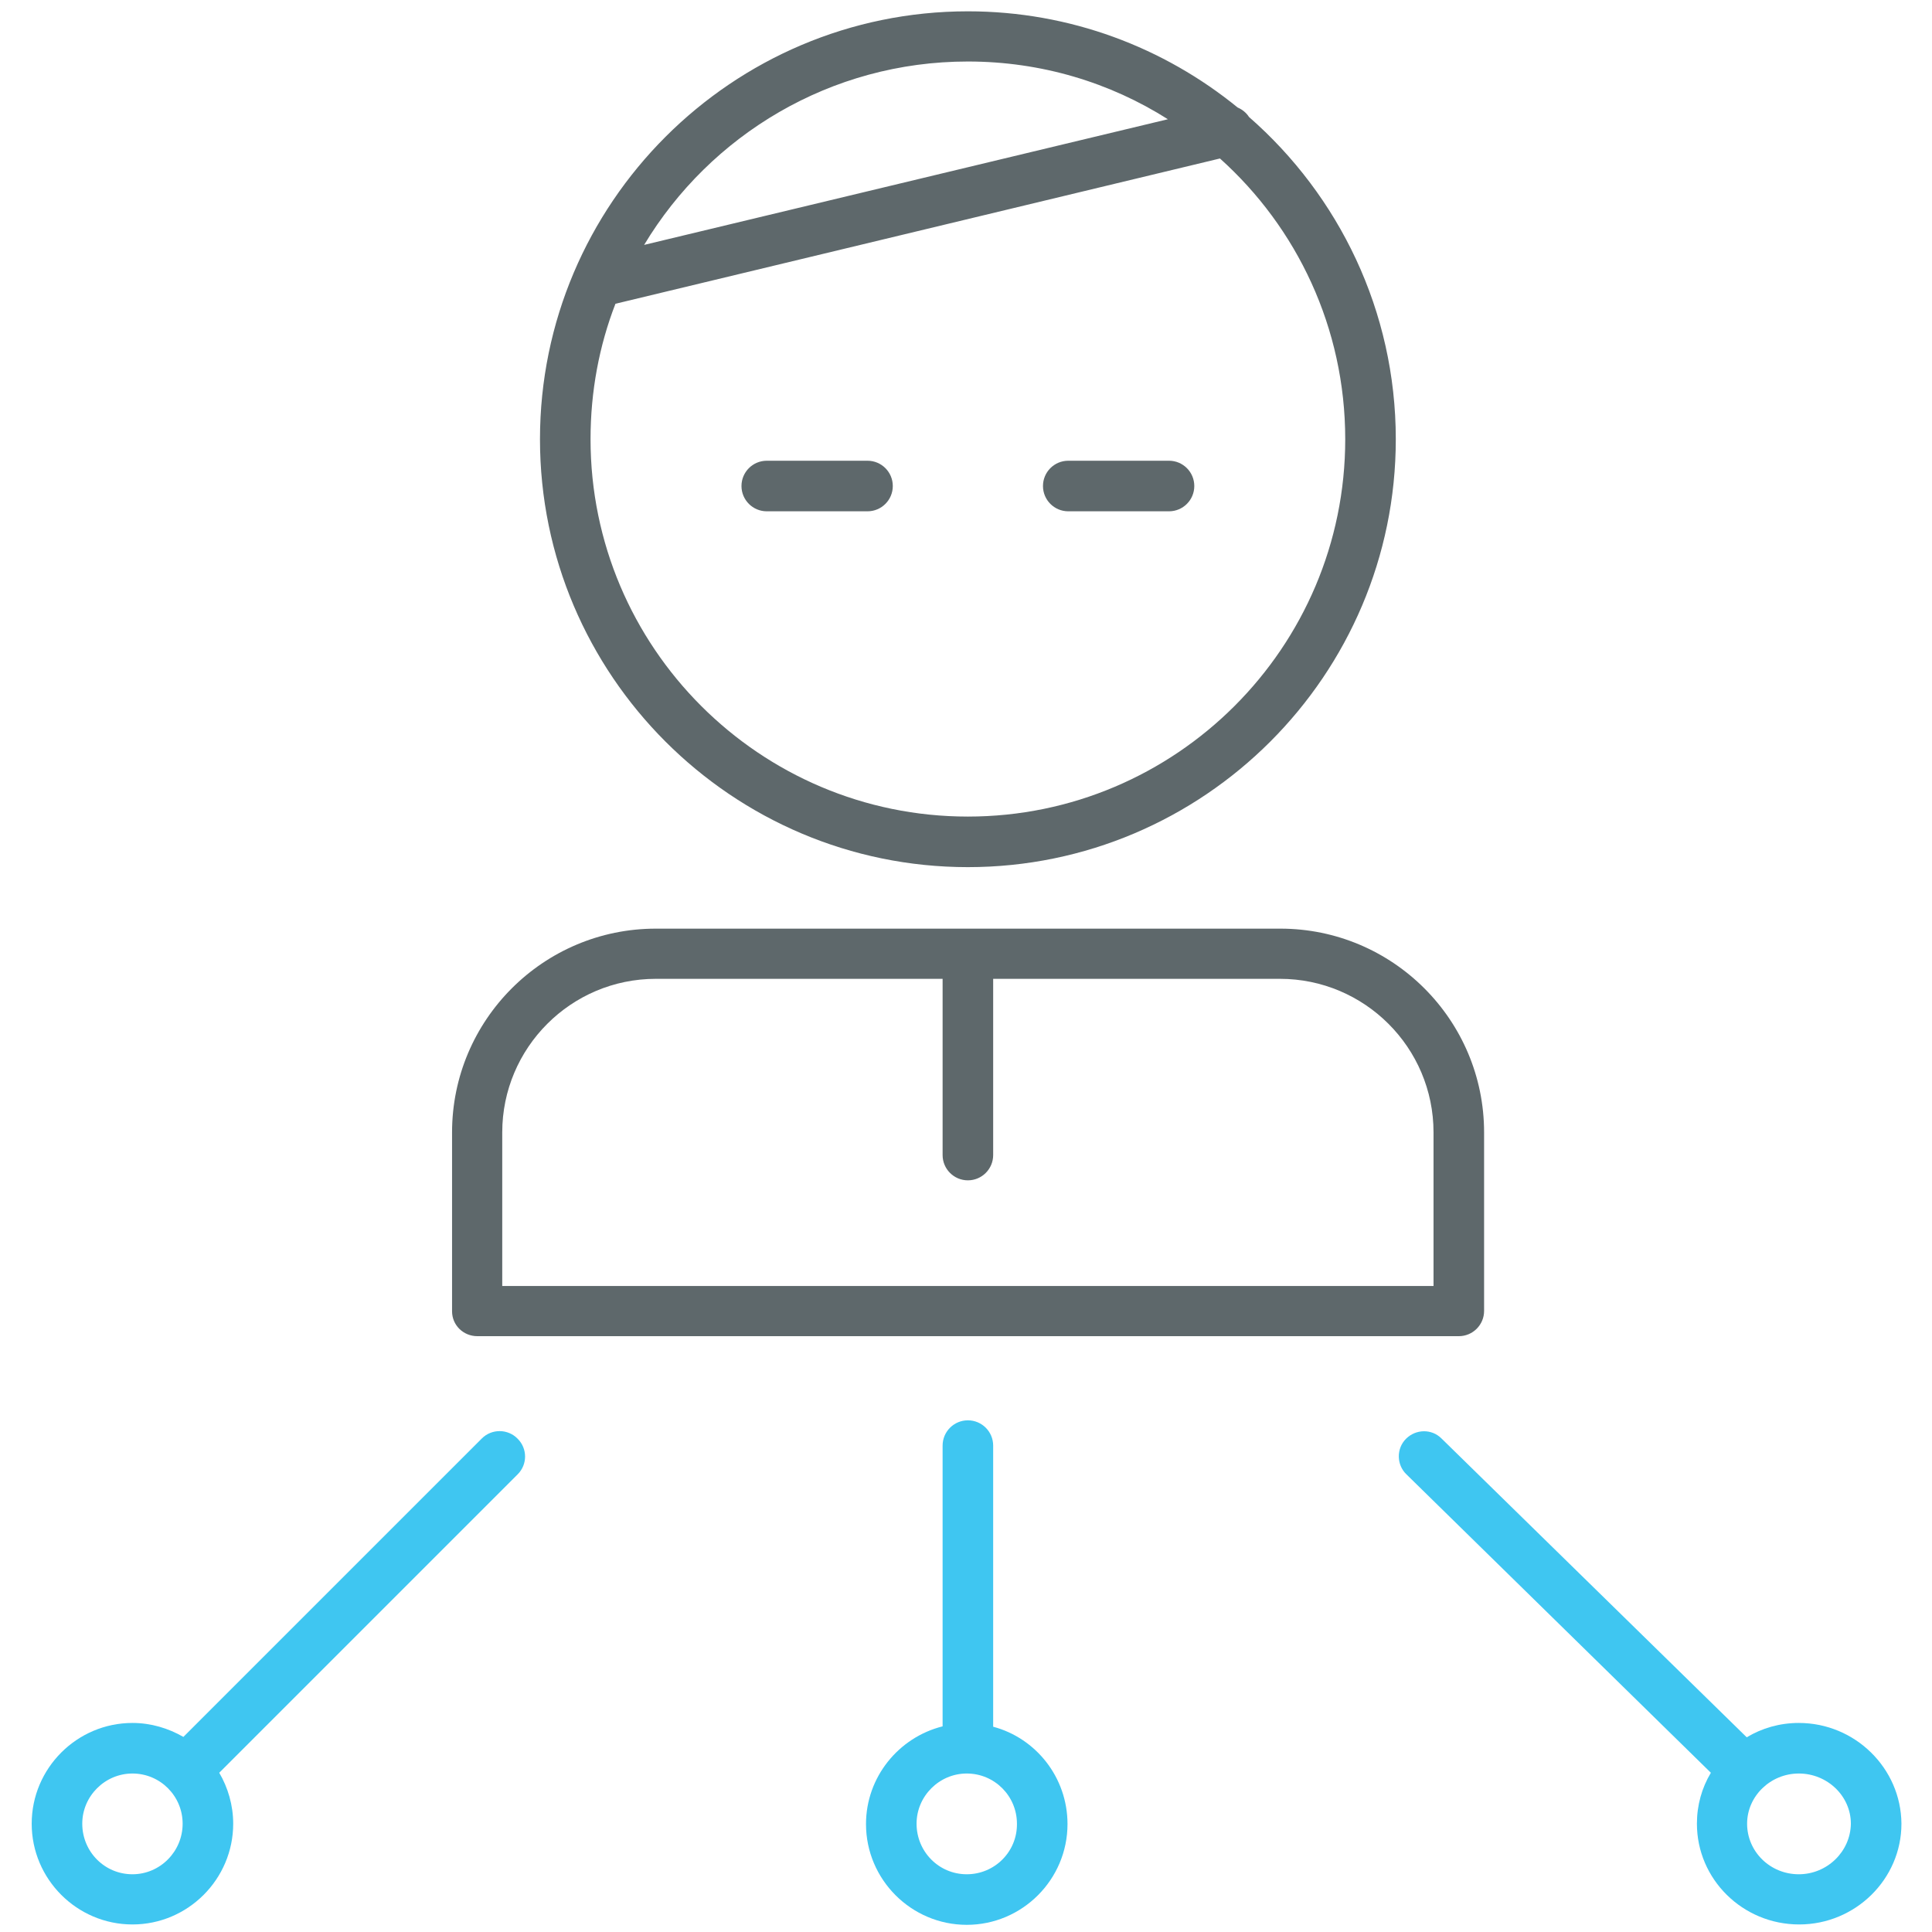
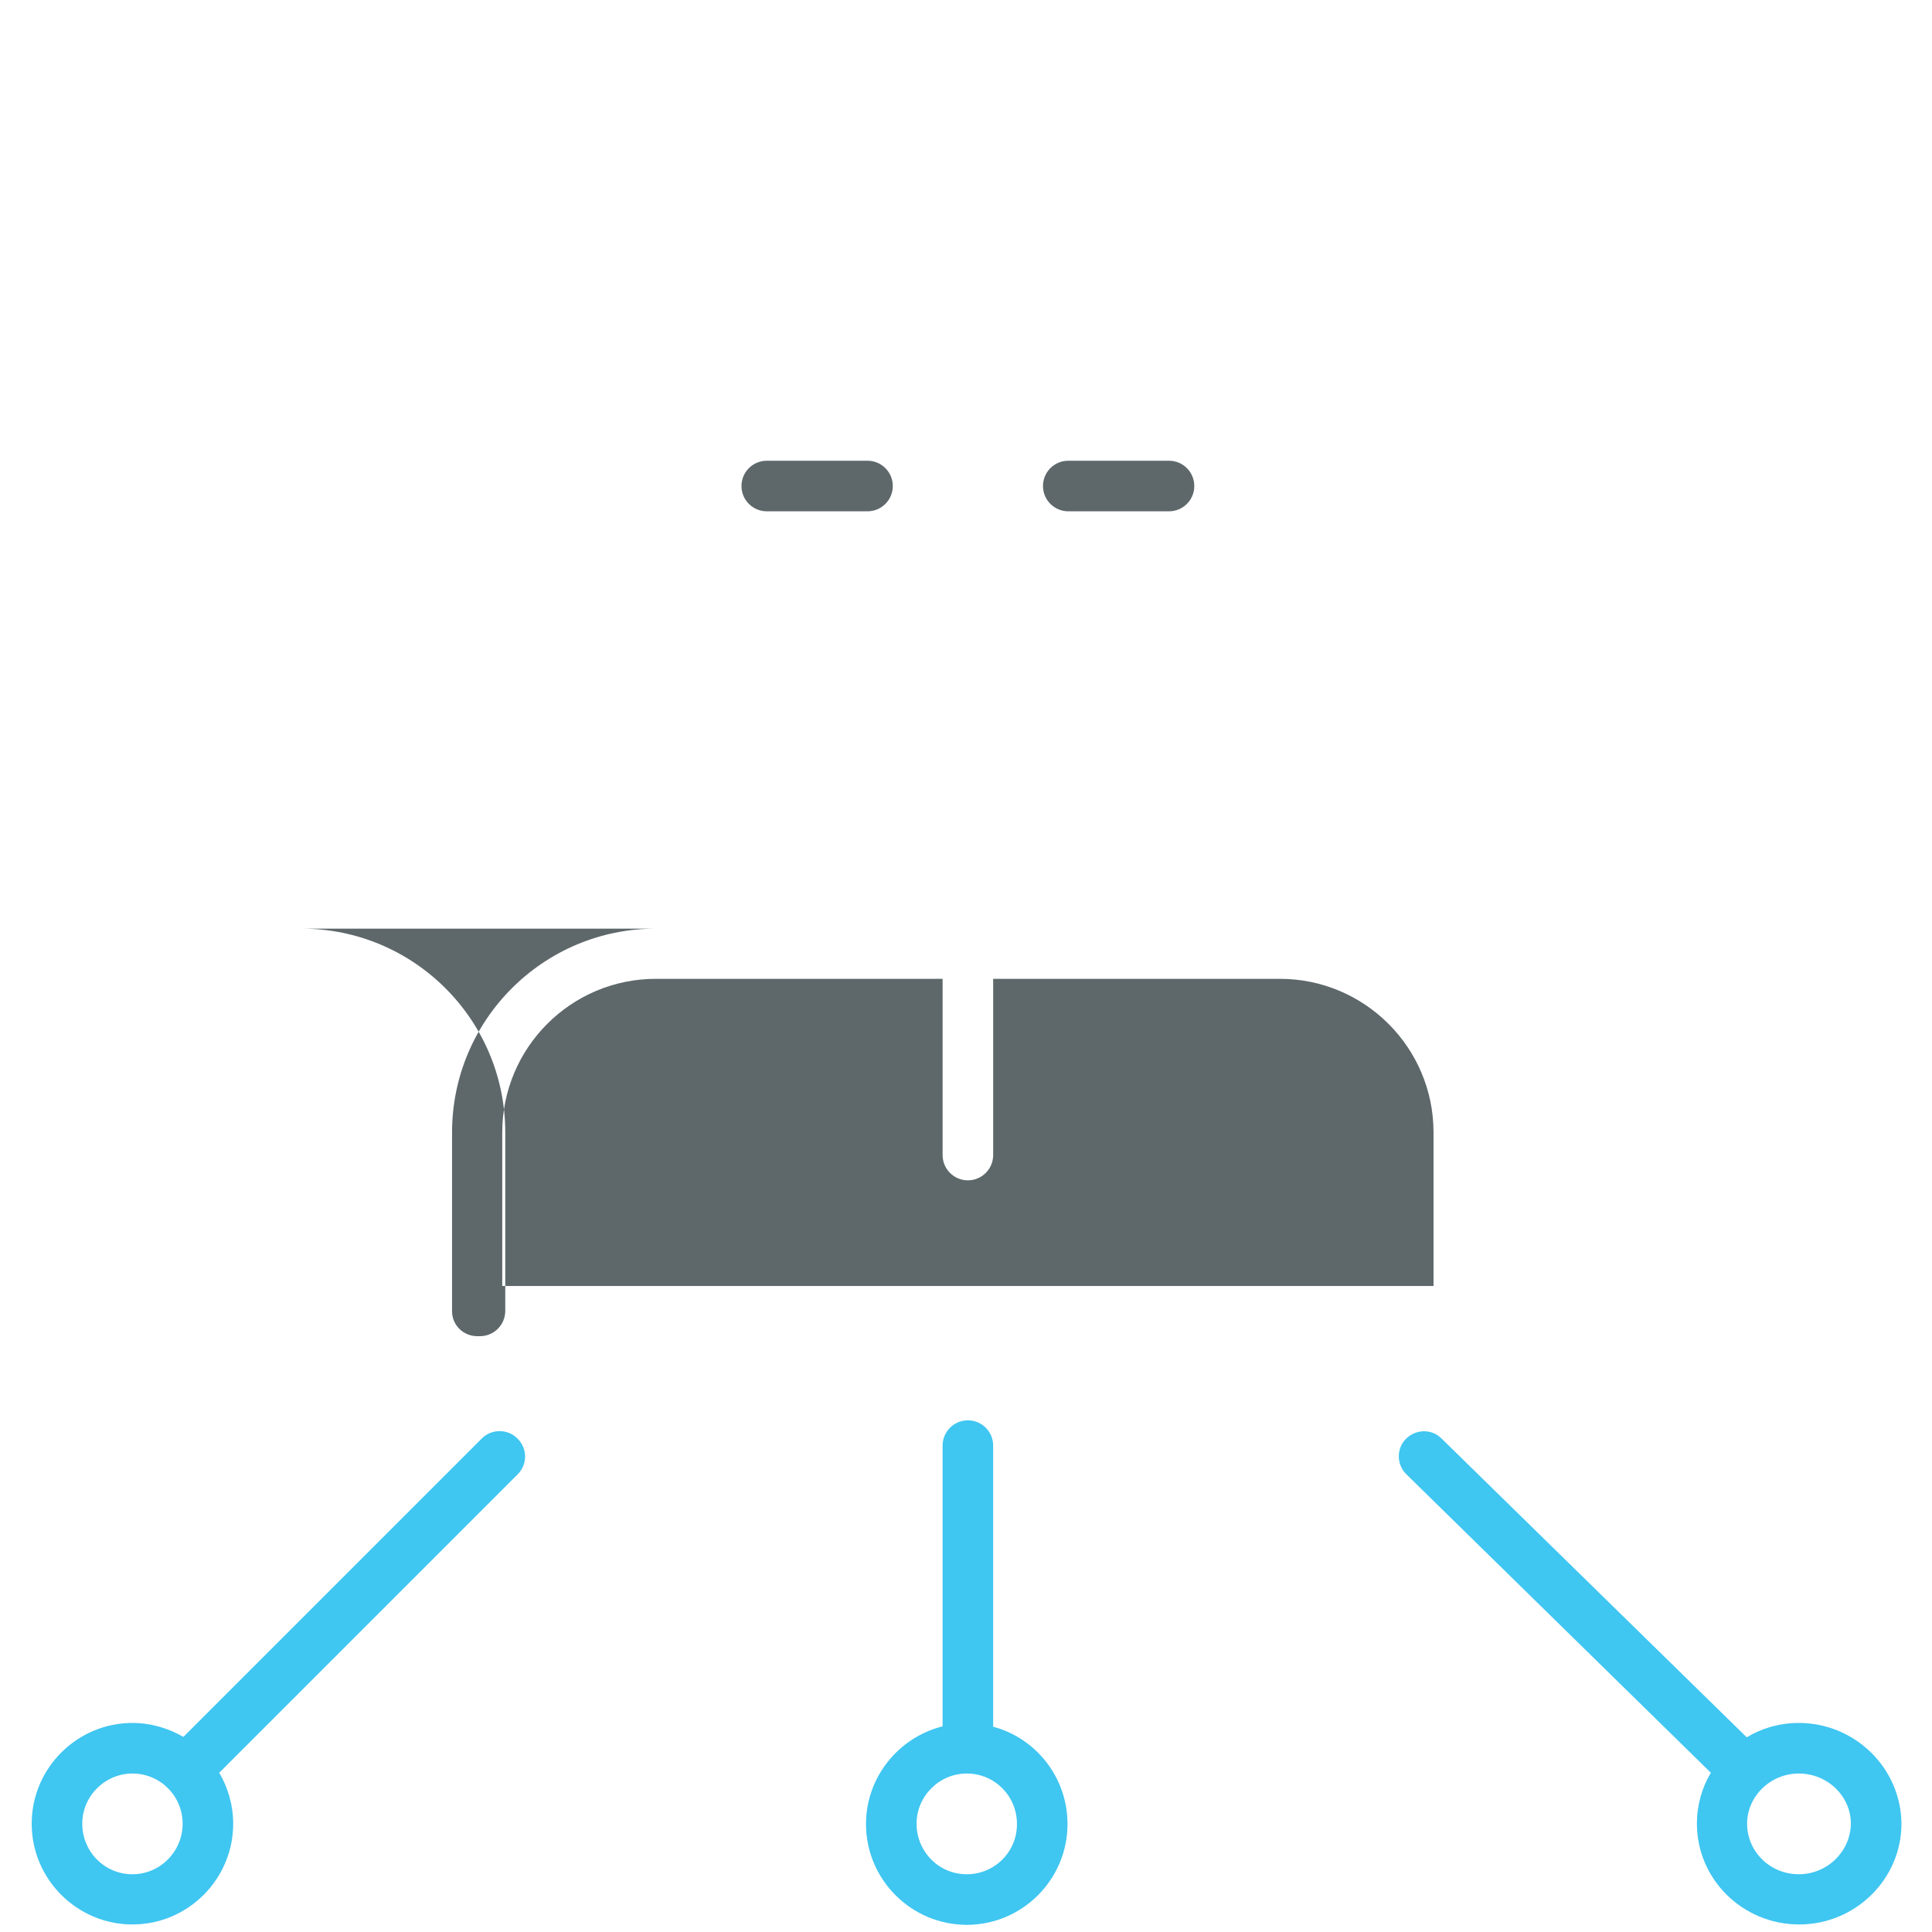
<svg xmlns="http://www.w3.org/2000/svg" version="1.1" id="Layer_1" x="0px" y="0px" viewBox="0 0 512 512" style="enable-background:new 0 0 512 512;" xml:space="preserve">
  <style type="text/css">
	.st0{fill:#5E686B;}
	.st1{fill:#3FC6F1;}
</style>
  <path class="st0" d="M203.2,135.5h26.7c3.7,0,6.7-3,6.7-6.7c0-3.7-3-6.7-6.7-6.7h-26.7c-3.7,0-6.7,3-6.7,6.7  S199.5,135.5,203.2,135.5z" />
  <path class="st0" d="M283.1,135.5h26.7c3.7,0,6.7-3,6.7-6.7c0-3.7-3-6.7-6.7-6.7h-26.7c-3.7,0-6.7,3-6.7,6.7  S279.4,135.5,283.1,135.5z" />
-   <path class="st0" d="M256.5,229.8c62.5,0,113.4-50.9,113.4-113.4c0-34-15.1-64.6-38.9-85.4c-0.7-1.1-1.8-2-3-2.5  C308.5,12.6,283.6,3,256.5,3C194,3,143.1,53.9,143.1,116.4S194,229.8,256.5,229.8z M256.5,16.3c19.5,0,37.7,5.6,53,15.3L170.7,64.9  C188.2,35.8,220.1,16.3,256.5,16.3z M163.1,80.5L323.3,42c20.4,18.3,33.2,44.9,33.2,74.4c0,55.2-44.9,100-100,100  c-55.2,0-100-44.9-100-100C156.5,103.7,158.8,91.6,163.1,80.5z" />
-   <path class="st0" d="M126.5,354.1c0.2,0,0.5,0,0.7,0h259.4c3.7,0,6.7-3,6.7-6.7v-47.3c0-29.8-24.2-54-54-54H173.8  c-29.8,0-54,24.2-54,54v47.4C119.8,351.2,122.8,354.1,126.5,354.1z M133.1,300.1c0-22.4,18.2-40.7,40.7-40.7h76v46.7  c0,3.7,3,6.7,6.7,6.7c3.7,0,6.7-3,6.7-6.7v-46.7h76c22.4,0,40.7,18.2,40.7,40.7v40.7H133.1V300.1z" />
+   <path class="st0" d="M126.5,354.1c0.2,0,0.5,0,0.7,0c3.7,0,6.7-3,6.7-6.7v-47.3c0-29.8-24.2-54-54-54H173.8  c-29.8,0-54,24.2-54,54v47.4C119.8,351.2,122.8,354.1,126.5,354.1z M133.1,300.1c0-22.4,18.2-40.7,40.7-40.7h76v46.7  c0,3.7,3,6.7,6.7,6.7c3.7,0,6.7-3,6.7-6.7v-46.7h76c22.4,0,40.7,18.2,40.7,40.7v40.7H133.1V300.1z" />
  <path class="st1" d="M127.7,381.2l-79.1,79.1c-4-2.3-8.6-3.7-13.5-3.7c-14.7,0-26.7,12-26.7,26.7c0,14.7,12,26.7,26.7,26.7  c14.7,0,26.7-12,26.7-26.7c0-4.9-1.4-9.6-3.7-13.5l79.1-79.1c2.6-2.6,2.6-6.8,0-9.4C134.6,378.6,130.3,378.6,127.7,381.2z   M35.1,496.7c-7.4,0-13.3-6-13.3-13.4c0-7.3,6-13.3,13.3-13.3c7.4,0,13.3,6,13.3,13.3C48.4,490.7,42.4,496.7,35.1,496.7z" />
  <path class="st1" d="M476.7,456.6c-5.1,0-9.8,1.4-13.8,3.8L382,381.2c-2.6-2.6-6.8-2.5-9.4,0.1c-2.6,2.6-2.5,6.9,0.1,9.4l80.7,79.1  c-2.4,4-3.7,8.6-3.7,13.5c0,14.7,12.1,26.7,27.1,26.7c14.9,0,27.1-12,27.1-26.7C503.8,468.6,491.6,456.6,476.7,456.6z M476.7,496.7  c-7.6,0-13.7-6-13.7-13.4c0-7.3,6.2-13.3,13.7-13.3c7.6,0,13.8,6,13.8,13.3C490.4,490.7,484.2,496.7,476.7,496.7z" />
  <path class="st1" d="M263.2,457.6v-74.5c0-3.7-3-6.7-6.7-6.7c-3.7,0-6.7,3-6.7,6.7v74.4c-11.6,2.9-20.3,13.4-20.3,25.9  c0,14.7,12,26.7,26.7,26.7c14.7,0,26.7-12,26.7-26.7C282.9,471,274.5,460.6,263.2,457.6z M256.2,496.7c-7.4,0-13.3-6-13.3-13.4  c0-7.3,6-13.3,13.3-13.3c7.4,0,13.3,6,13.3,13.3C269.6,490.7,263.6,496.7,256.2,496.7z" />
</svg>